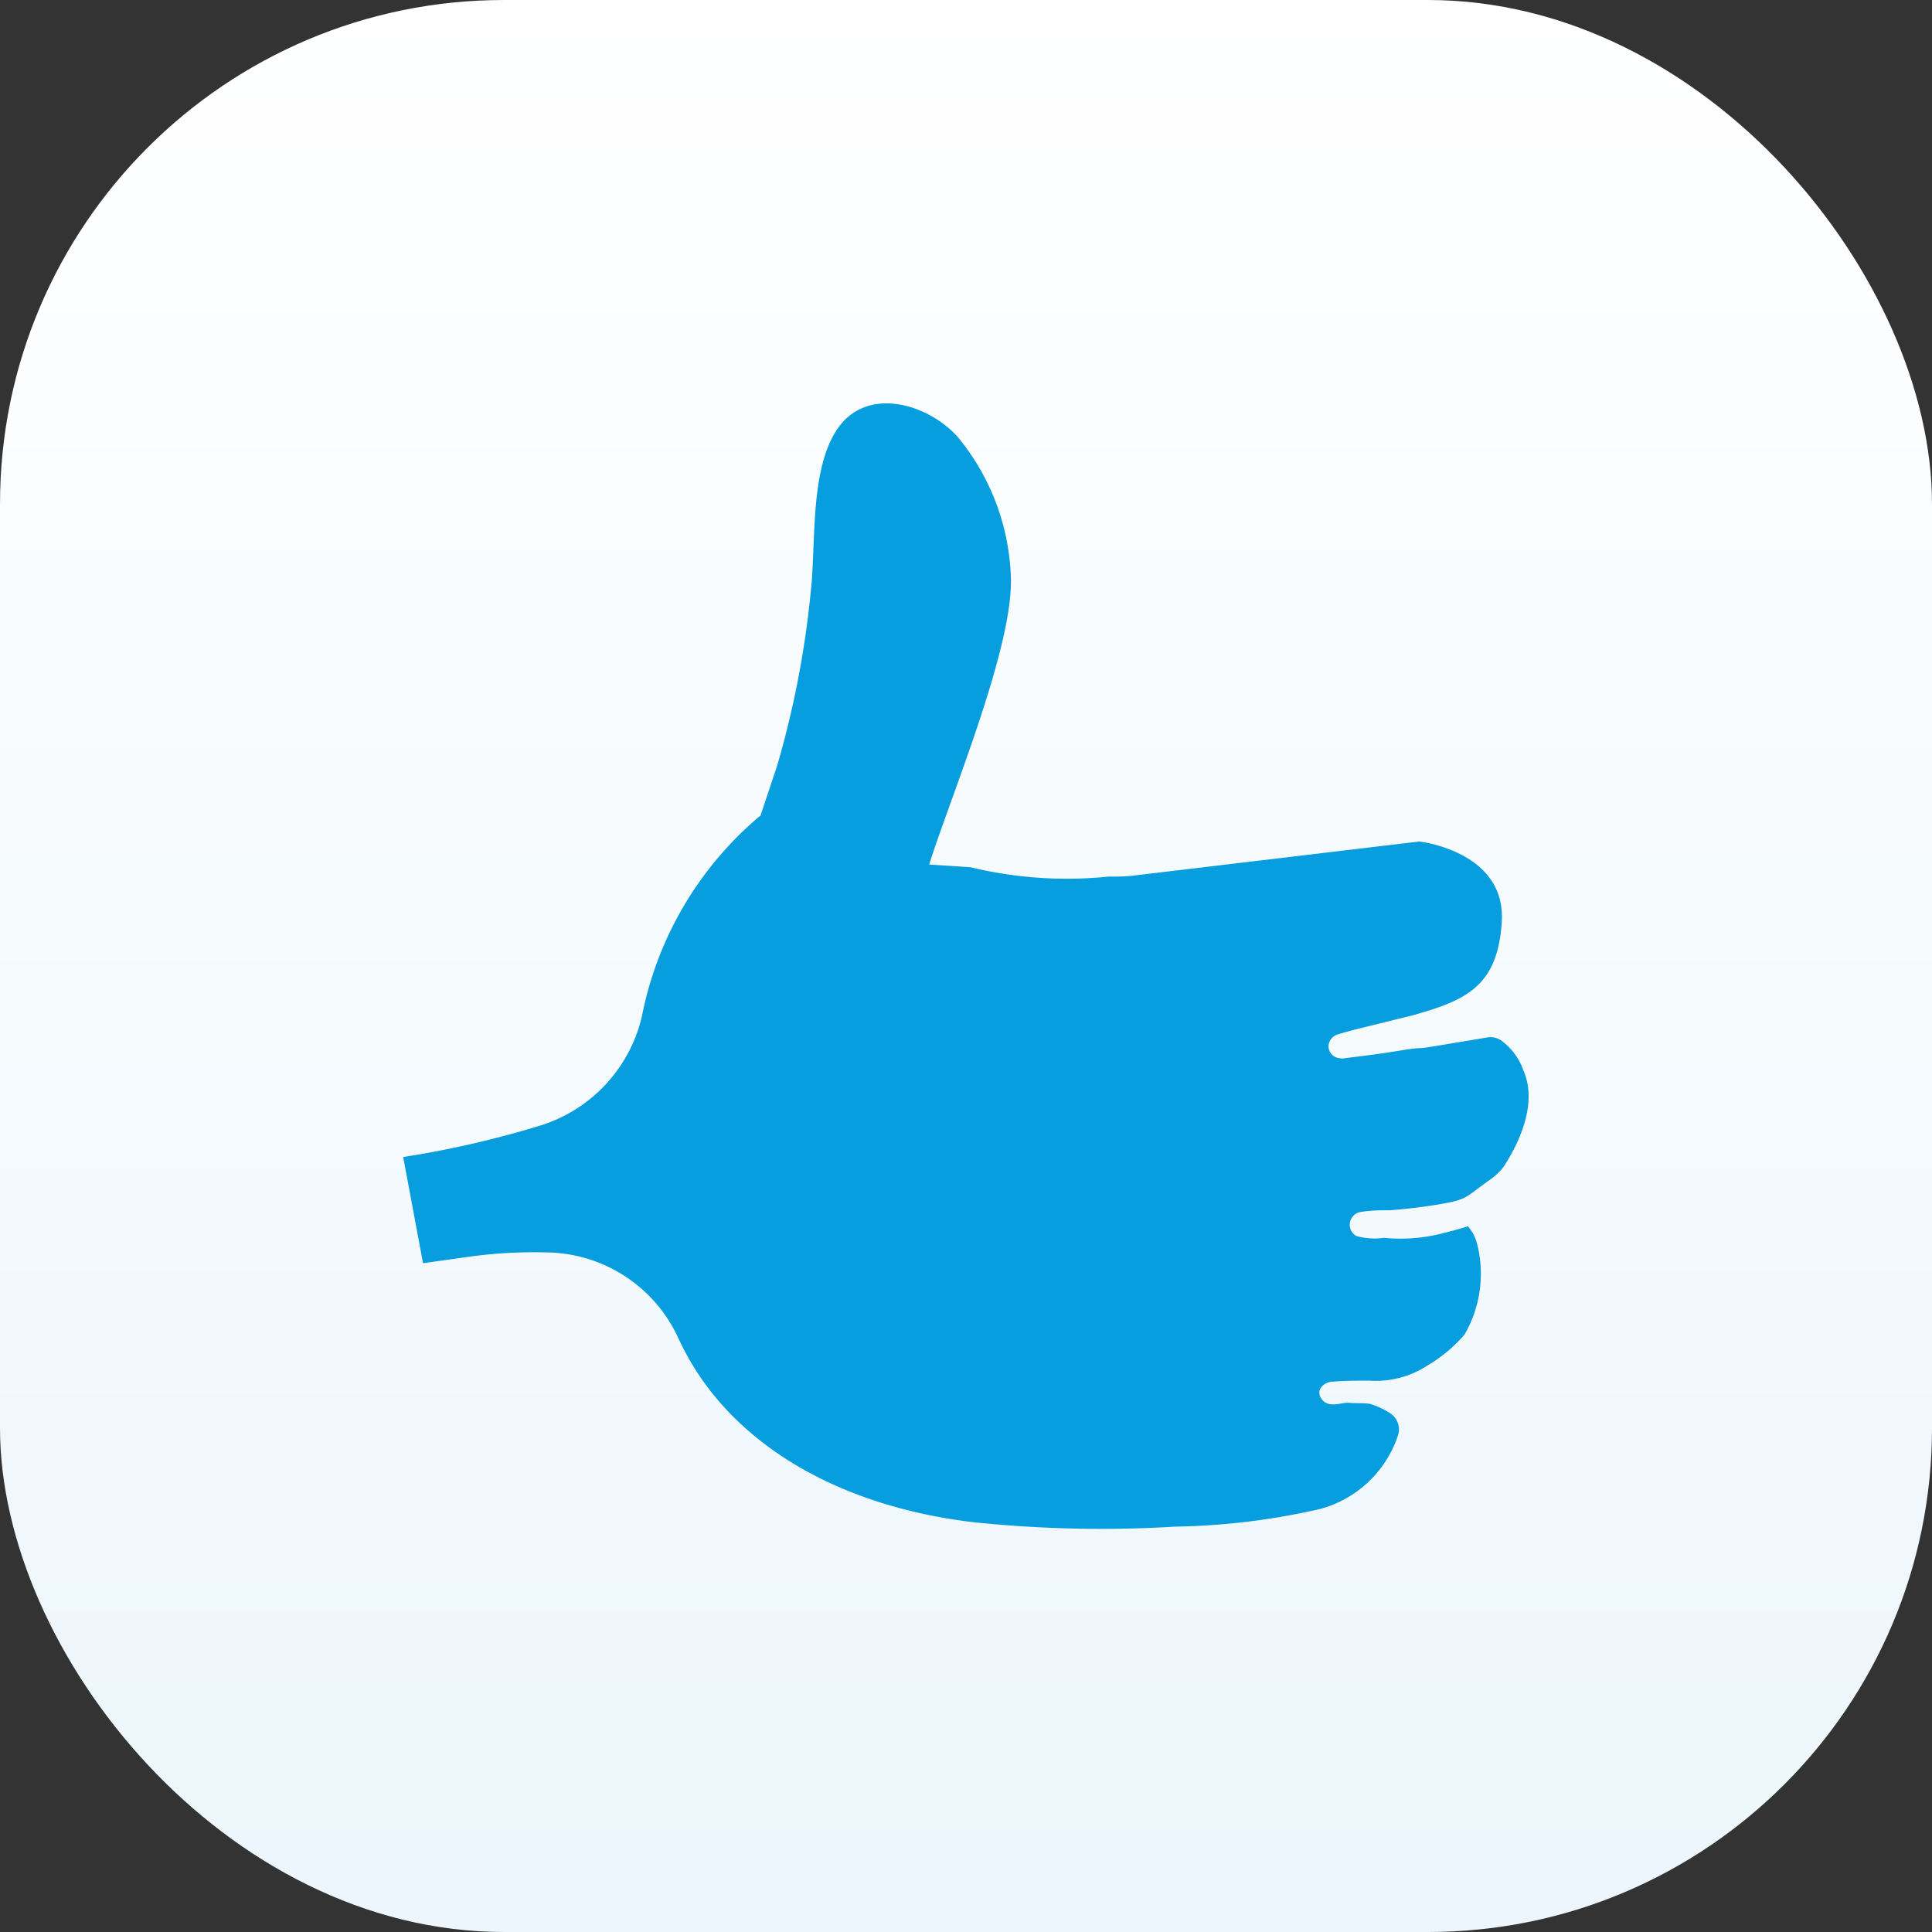
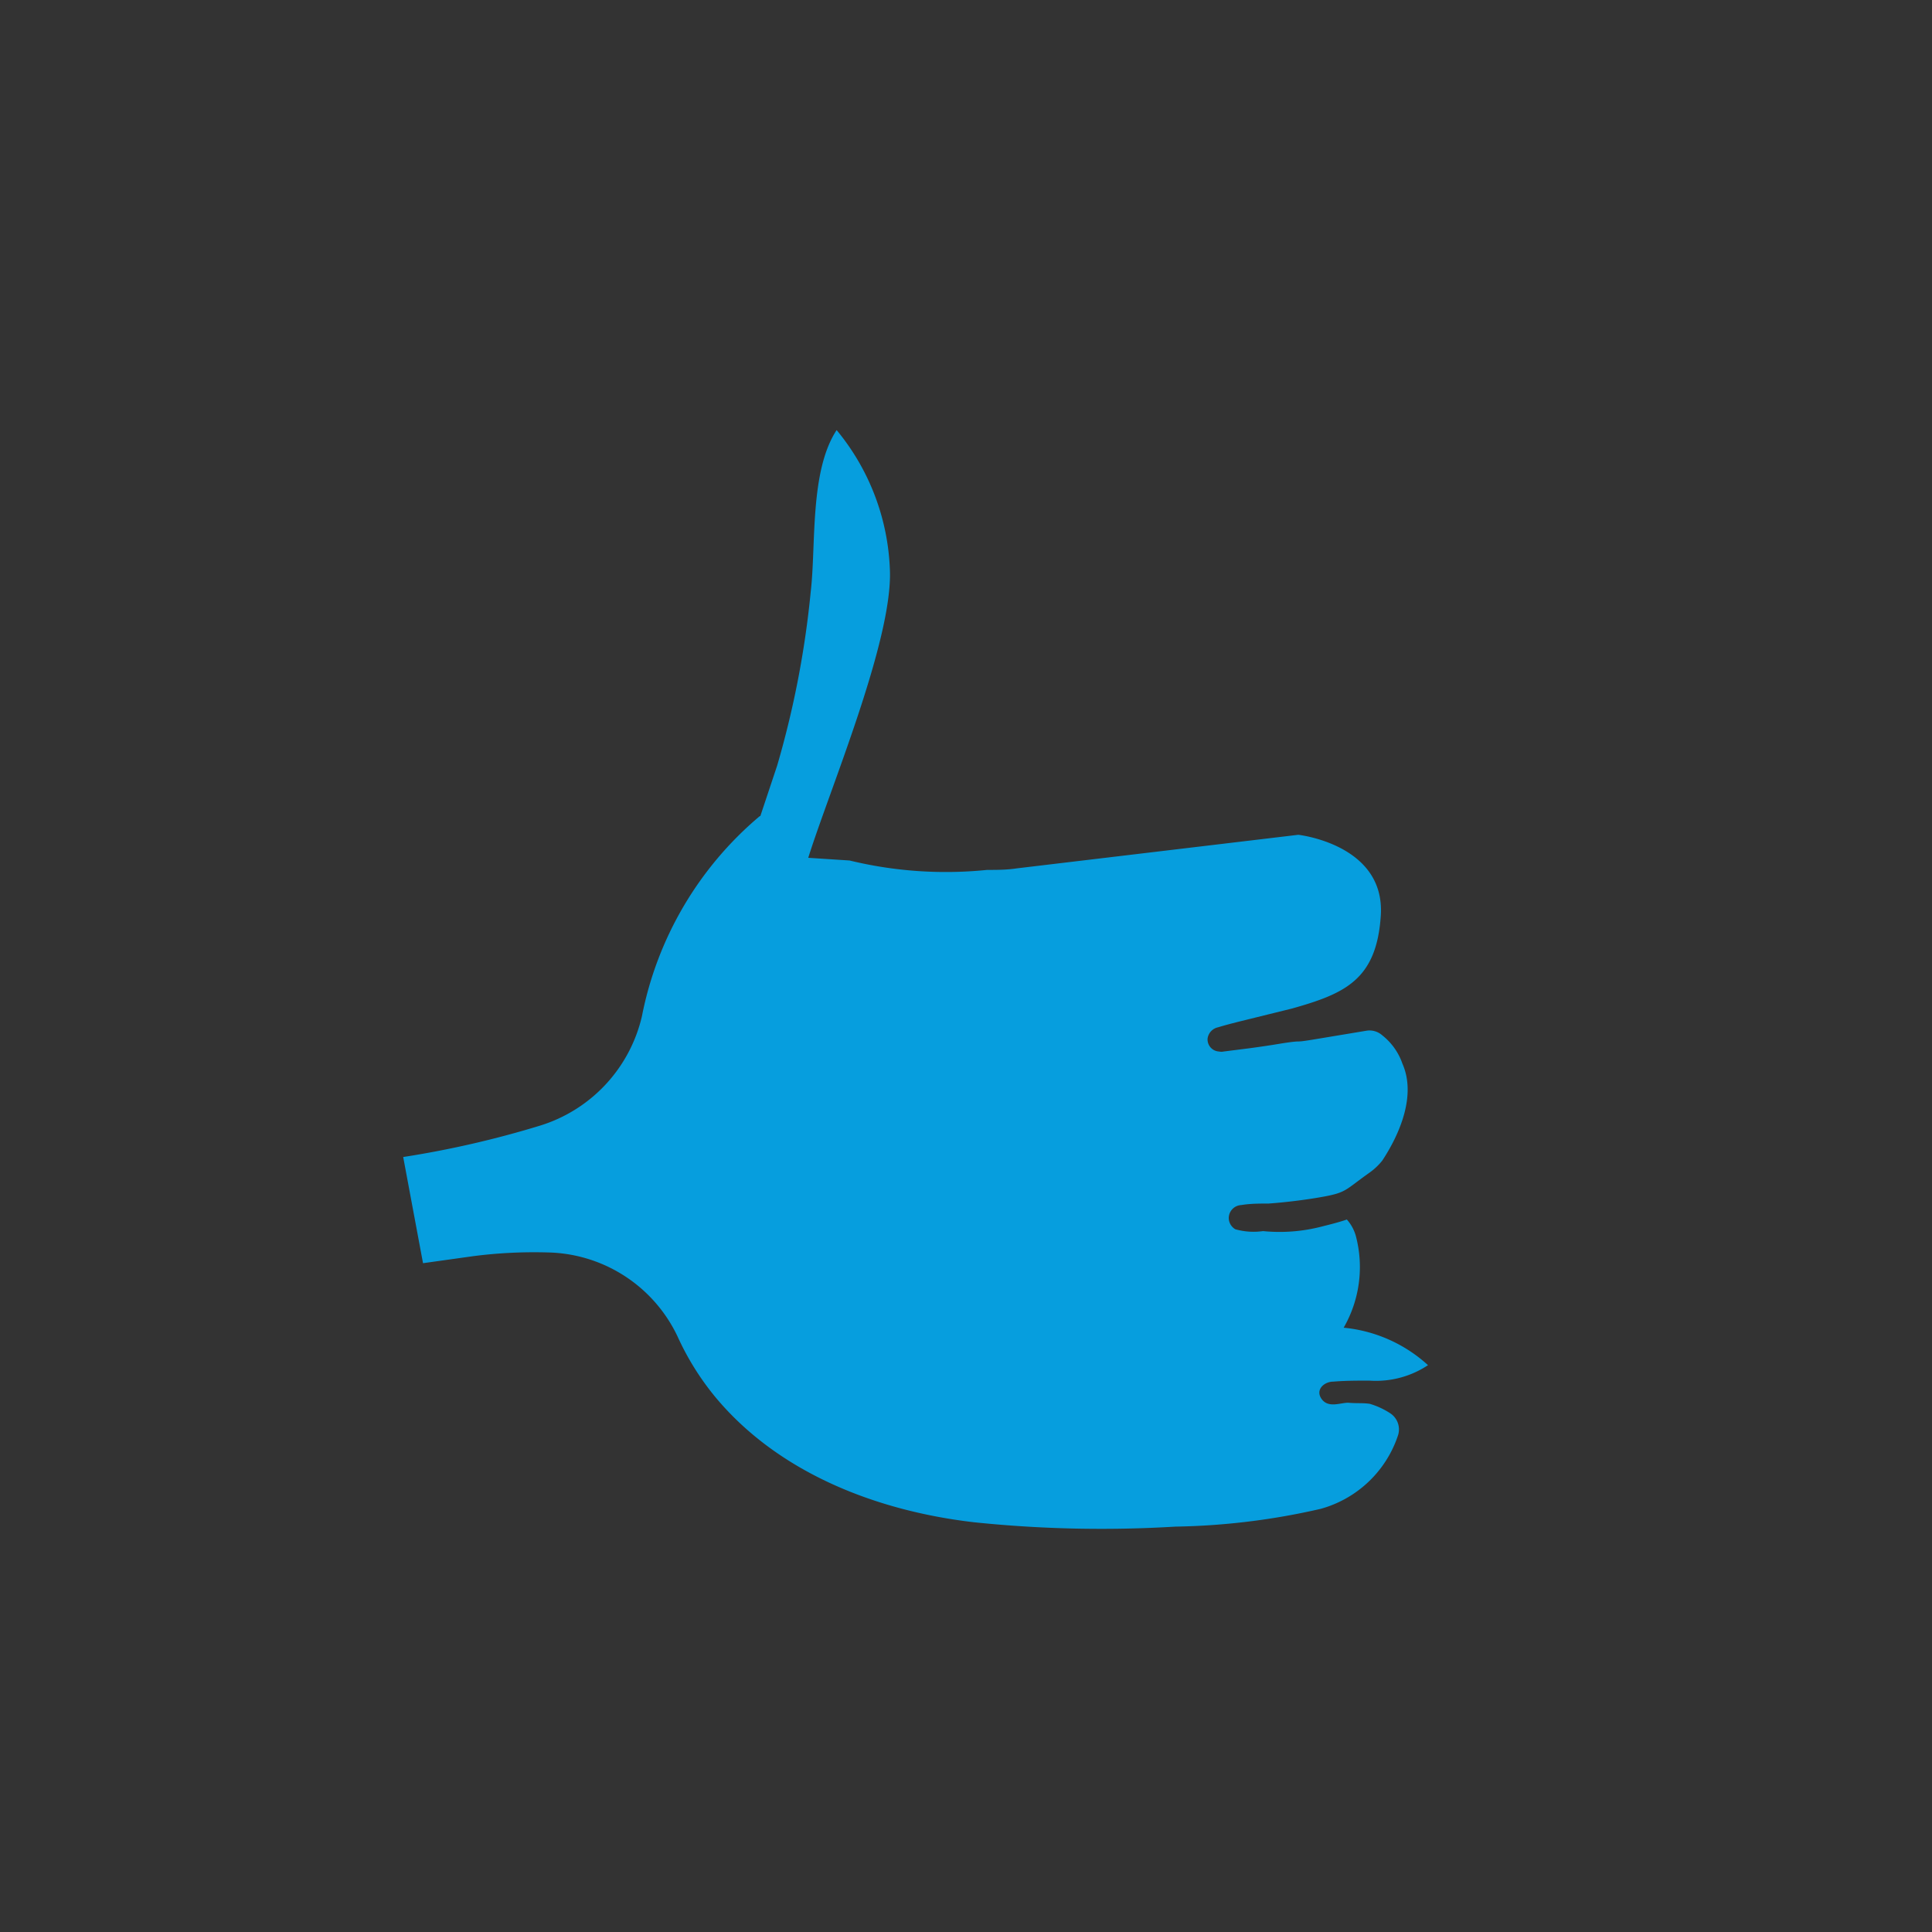
<svg xmlns="http://www.w3.org/2000/svg" id="Calque_1" data-name="Calque 1" viewBox="0 0 115 115">
  <rect x="0" y="0" width="115" height="115" fill="#333333" stroke="none" />
  <defs>
    <style>.cls-1{fill:url(#Dégradé_sans_nom_2);}.cls-2{fill:#069ede;}</style>
    <linearGradient id="Dégradé_sans_nom_2" x1="339.35" y1="-283.32" x2="339.35" y2="-284.32" gradientTransform="matrix(-115, 0, 0, 115, 39083, 32696.5)" gradientUnits="userSpaceOnUse">
      <stop offset="0" stop-color="#ecf6fc" />
      <stop offset="1" stop-color="#fff" />
    </linearGradient>
  </defs>
-   <rect id="Rectangle_2632" data-name="Rectangle 2632" class="cls-1" width="115" height="115" rx="30" />
-   <path id="Tracé_3378" data-name="Tracé 3378" class="cls-2" d="M45.26,48.57l1-3a56.31,56.31,0,0,0,2-10.37c.32-2.77-.07-7.15,1.54-9.6C51.53,22.94,55.2,24,57,26a13.82,13.82,0,0,1,3.17,8.33c.17,4.19-3.62,13.16-4.86,17.13l2.46.16a24.28,24.28,0,0,0,8.19.56c.58,0,1.17,0,1.75-.09l16.77-2s5.19.57,4.91,4.81c-.25,3.81-2.12,4.64-5.28,5.53l-3.24.8c-.39.1-.78.2-1.17.32a.79.79,0,0,0-.62.67.72.72,0,0,0,.68.77.66.66,0,0,0,.28,0l1.5-.19c.68-.09,1.35-.19,2-.3,1.39-.21.49,0,1.88-.23l3.13-.52a1.14,1.14,0,0,1,.92.27,3.68,3.68,0,0,1,1.21,1.7c.83,1.88-.16,4.18-1.2,5.76a3.71,3.71,0,0,1-.79.74c-1.56,1.11-1.31,1.18-3.17,1.49-.93.15-1.87.26-2.8.33-.54,0-1.1,0-1.64.09a.78.78,0,0,0-.74.8.79.79,0,0,0,.39.64,4,4,0,0,0,1.65.11,10,10,0,0,0,3.53-.28c.48-.12,1-.25,1.46-.41a2.46,2.46,0,0,1,.54,1,7.23,7.23,0,0,1-.73,5.44A8.66,8.66,0,0,1,85,81.26a5.61,5.61,0,0,1-3.49.92c-.72,0-1.43,0-2.15.06-.54,0-1.1.49-.68,1.05s1.18.17,1.62.21.82,0,1.23.06a4.53,4.53,0,0,1,1.26.59,1.15,1.15,0,0,1,.44,1.24A6.32,6.32,0,0,1,83,86a6.74,6.74,0,0,1-4.38,3.81,41.35,41.35,0,0,1-8.65,1.06,73.38,73.38,0,0,1-12-.26c-5.76-.67-11.65-2.92-15.43-7.5a16.16,16.16,0,0,1-2.21-3.56,8.74,8.74,0,0,0-7.74-5,28.21,28.21,0,0,0-4.41.22l-3,.42L24,68.87A58.34,58.34,0,0,0,32.15,67a8.93,8.93,0,0,0,6.06-6.51,20.79,20.79,0,0,1,7-11.9Z" />
+   <path id="Tracé_3378" data-name="Tracé 3378" class="cls-2" d="M45.26,48.57l1-3a56.31,56.31,0,0,0,2-10.37c.32-2.77-.07-7.15,1.54-9.6a13.82,13.82,0,0,1,3.17,8.33c.17,4.19-3.62,13.16-4.86,17.13l2.46.16a24.28,24.28,0,0,0,8.19.56c.58,0,1.17,0,1.75-.09l16.77-2s5.19.57,4.91,4.81c-.25,3.81-2.12,4.64-5.28,5.53l-3.24.8c-.39.1-.78.2-1.17.32a.79.79,0,0,0-.62.67.72.72,0,0,0,.68.77.66.66,0,0,0,.28,0l1.5-.19c.68-.09,1.35-.19,2-.3,1.39-.21.49,0,1.88-.23l3.13-.52a1.14,1.14,0,0,1,.92.27,3.68,3.68,0,0,1,1.21,1.7c.83,1.88-.16,4.18-1.2,5.76a3.71,3.71,0,0,1-.79.74c-1.56,1.11-1.31,1.18-3.17,1.49-.93.15-1.87.26-2.8.33-.54,0-1.1,0-1.64.09a.78.78,0,0,0-.74.8.79.79,0,0,0,.39.64,4,4,0,0,0,1.65.11,10,10,0,0,0,3.53-.28c.48-.12,1-.25,1.46-.41a2.46,2.46,0,0,1,.54,1,7.23,7.23,0,0,1-.73,5.44A8.66,8.66,0,0,1,85,81.26a5.61,5.61,0,0,1-3.49.92c-.72,0-1.43,0-2.15.06-.54,0-1.1.49-.68,1.05s1.18.17,1.62.21.82,0,1.23.06a4.53,4.53,0,0,1,1.26.59,1.15,1.15,0,0,1,.44,1.24A6.32,6.32,0,0,1,83,86a6.74,6.74,0,0,1-4.38,3.81,41.35,41.35,0,0,1-8.65,1.06,73.38,73.38,0,0,1-12-.26c-5.76-.67-11.65-2.92-15.43-7.5a16.16,16.16,0,0,1-2.21-3.56,8.74,8.74,0,0,0-7.74-5,28.21,28.21,0,0,0-4.41.22l-3,.42L24,68.87A58.34,58.34,0,0,0,32.15,67a8.93,8.93,0,0,0,6.06-6.51,20.79,20.79,0,0,1,7-11.9Z" />
</svg>